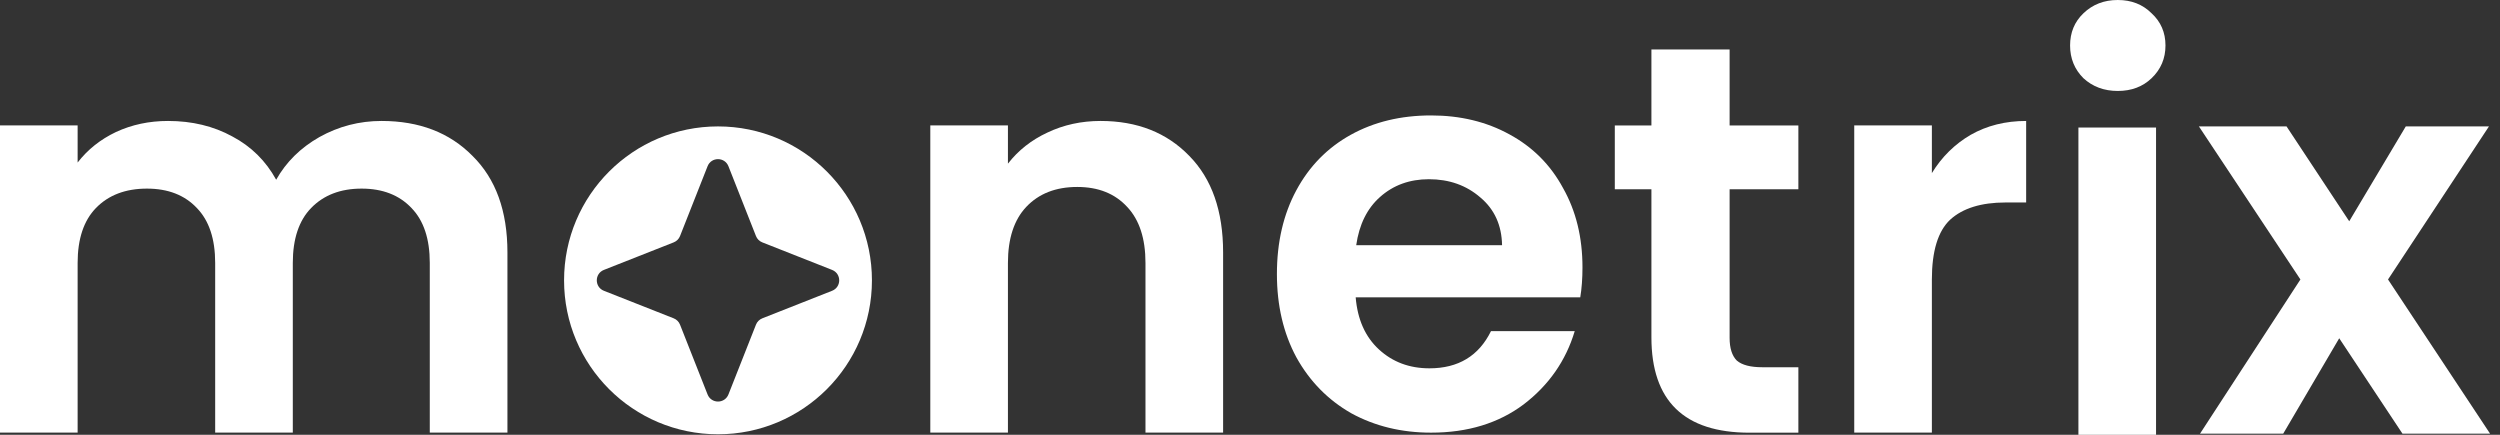
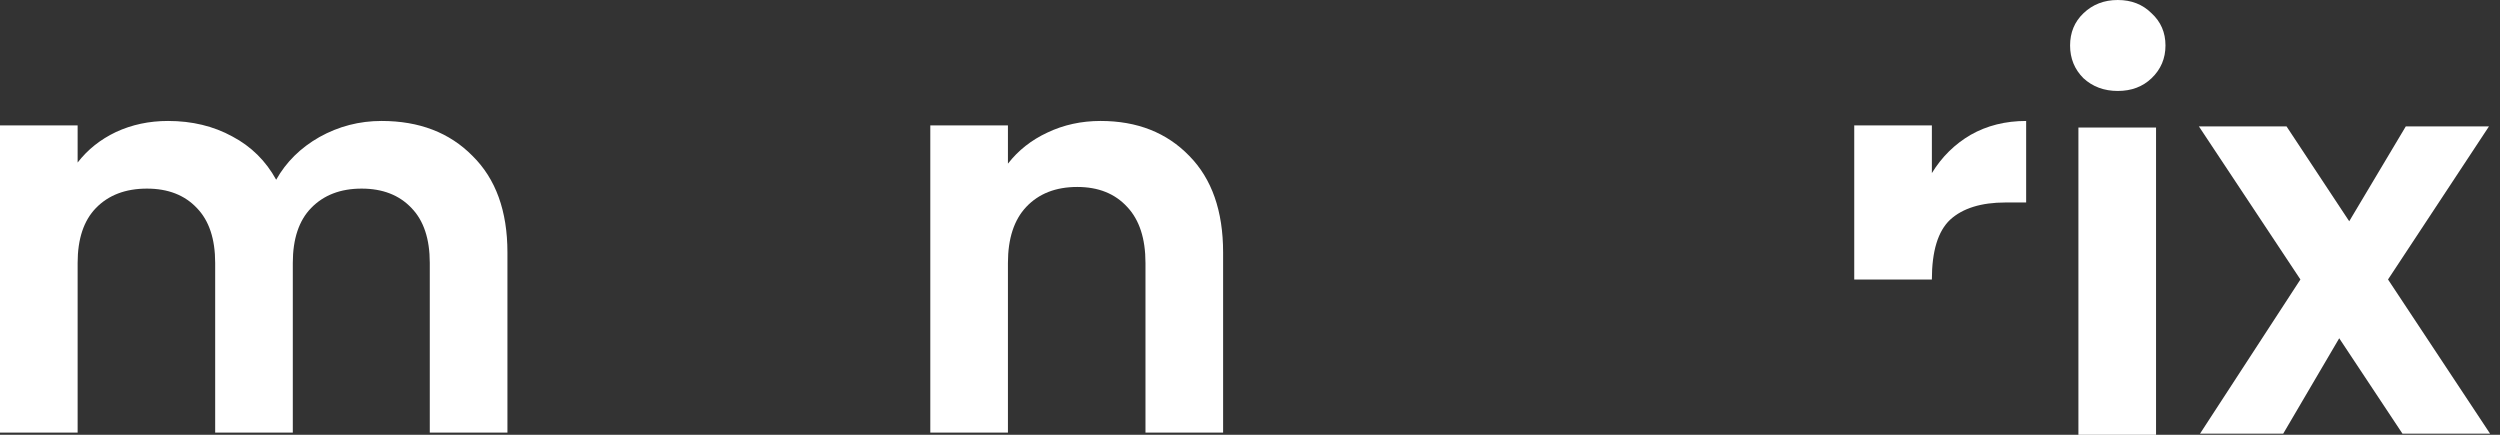
<svg xmlns="http://www.w3.org/2000/svg" fill="none" height="100%" overflow="visible" preserveAspectRatio="none" style="display: block;" viewBox="0 0 115 20" width="100%">
  <rect x="0" y="0" width="115" height="20" fill="#333333" stroke="none" />
  <g id="Monetrix logo">
    <path d="M110.513 19.948L107.604 15.56L105.028 19.948H101.201L105.819 12.856L101.15 5.815H105.181L108.064 10.178L110.666 5.815H114.492L109.849 12.856L114.543 19.948H110.513Z" fill="white" id="Vector" />
    <path d="M97.418 4.184C96.789 4.184 96.262 3.988 95.837 3.597C95.428 3.189 95.224 2.687 95.224 2.092C95.224 1.497 95.428 1.003 95.837 0.612C96.262 0.204 96.789 0 97.418 0C98.047 0 98.566 0.204 98.974 0.612C99.4 1.003 99.612 1.497 99.612 2.092C99.612 2.687 99.4 3.189 98.974 3.597C98.566 3.988 98.047 4.184 97.418 4.184ZM99.178 5.867V20H95.607V5.867H99.178Z" fill="white" id="Vector_2" />
-     <path d="M88.866 7.962C89.325 7.214 89.921 6.627 90.652 6.202C91.4 5.777 92.251 5.564 93.203 5.564V9.314H92.259C91.136 9.314 90.286 9.578 89.708 10.105C89.147 10.632 88.866 11.55 88.866 12.86V19.901H85.295V5.768H88.866V7.962Z" fill="white" id="Vector_3" />
-     <path d="M79.562 8.705V15.541C79.562 16.018 79.673 16.366 79.894 16.587C80.132 16.791 80.523 16.893 81.067 16.893H82.725V19.904H80.481C77.47 19.904 75.965 18.441 75.965 15.516V8.705H74.281V5.771H75.965V2.276H79.562V5.771H82.725V8.705H79.562Z" fill="white" id="Vector_4" />
-     <path d="M72.794 12.3C72.794 12.81 72.76 13.269 72.692 13.677H62.361C62.446 14.698 62.803 15.497 63.432 16.075C64.061 16.654 64.835 16.943 65.754 16.943C67.08 16.943 68.024 16.373 68.585 15.233H72.437C72.029 16.594 71.247 17.716 70.09 18.601C68.934 19.468 67.514 19.902 65.83 19.902C64.47 19.902 63.245 19.604 62.157 19.009C61.085 18.397 60.243 17.538 59.631 16.433C59.036 15.327 58.738 14.052 58.738 12.606C58.738 11.143 59.036 9.859 59.631 8.754C60.226 7.648 61.06 6.798 62.131 6.203C63.203 5.608 64.436 5.31 65.83 5.31C67.174 5.31 68.373 5.599 69.427 6.177C70.499 6.756 71.323 7.58 71.901 8.652C72.497 9.706 72.794 10.922 72.794 12.3ZM69.095 11.279C69.078 10.361 68.747 9.63 68.1 9.086C67.454 8.524 66.663 8.244 65.728 8.244C64.844 8.244 64.095 8.516 63.483 9.06C62.888 9.587 62.522 10.327 62.386 11.279H69.095Z" fill="white" id="Vector_5" />
+     <path d="M88.866 7.962C89.325 7.214 89.921 6.627 90.652 6.202C91.4 5.777 92.251 5.564 93.203 5.564V9.314H92.259C91.136 9.314 90.286 9.578 89.708 10.105C89.147 10.632 88.866 11.55 88.866 12.86H85.295V5.768H88.866V7.962Z" fill="white" id="Vector_3" />
    <path d="M50.626 5.564C52.309 5.564 53.67 6.1 54.707 7.171C55.745 8.226 56.263 9.705 56.263 11.61V19.901H52.692V12.095C52.692 10.972 52.411 10.113 51.85 9.518C51.289 8.906 50.523 8.6 49.554 8.6C48.568 8.6 47.785 8.906 47.207 9.518C46.646 10.113 46.365 10.972 46.365 12.095V19.901H42.794V5.768H46.365V7.528C46.841 6.916 47.445 6.44 48.176 6.1C48.925 5.743 49.741 5.564 50.626 5.564Z" fill="white" id="Vector_6" />
-     <path d="M33.028 5.815C36.938 5.815 40.109 8.986 40.109 12.896C40.109 16.807 36.938 19.977 33.028 19.977C29.117 19.977 25.947 16.807 25.947 12.896C25.947 8.986 29.117 5.815 33.028 5.815ZM33.508 7.647C33.336 7.212 32.72 7.212 32.548 7.647L31.281 10.859C31.229 10.992 31.123 11.097 30.99 11.149L27.779 12.416C27.344 12.588 27.344 13.204 27.779 13.376L30.99 14.643C31.123 14.695 31.229 14.801 31.281 14.934L32.548 18.145C32.72 18.58 33.336 18.58 33.508 18.145L34.775 14.934C34.827 14.801 34.933 14.695 35.066 14.643L38.277 13.376C38.712 13.204 38.712 12.588 38.277 12.416L35.066 11.149C34.933 11.097 34.827 10.992 34.775 10.859L33.508 7.647Z" fill="white" id="Subtract" />
    <path d="M17.551 5.564C19.286 5.564 20.68 6.1 21.735 7.171C22.806 8.226 23.342 9.705 23.342 11.61V19.901H19.77V12.095C19.77 10.989 19.49 10.147 18.929 9.569C18.367 8.974 17.602 8.676 16.633 8.676C15.663 8.676 14.889 8.974 14.311 9.569C13.75 10.147 13.469 10.989 13.469 12.095V19.901H9.898V12.095C9.898 10.989 9.617 10.147 9.056 9.569C8.495 8.974 7.73 8.676 6.76 8.676C5.774 8.676 4.992 8.974 4.413 9.569C3.852 10.147 3.571 10.989 3.571 12.095V19.901H0V5.768H3.571V7.477C4.031 6.882 4.617 6.414 5.332 6.074C6.063 5.734 6.862 5.564 7.73 5.564C8.835 5.564 9.821 5.802 10.689 6.278C11.556 6.737 12.228 7.401 12.704 8.268C13.163 7.452 13.826 6.797 14.694 6.304C15.578 5.811 16.531 5.564 17.551 5.564Z" fill="white" id="Vector_7" />
  </g>
</svg>